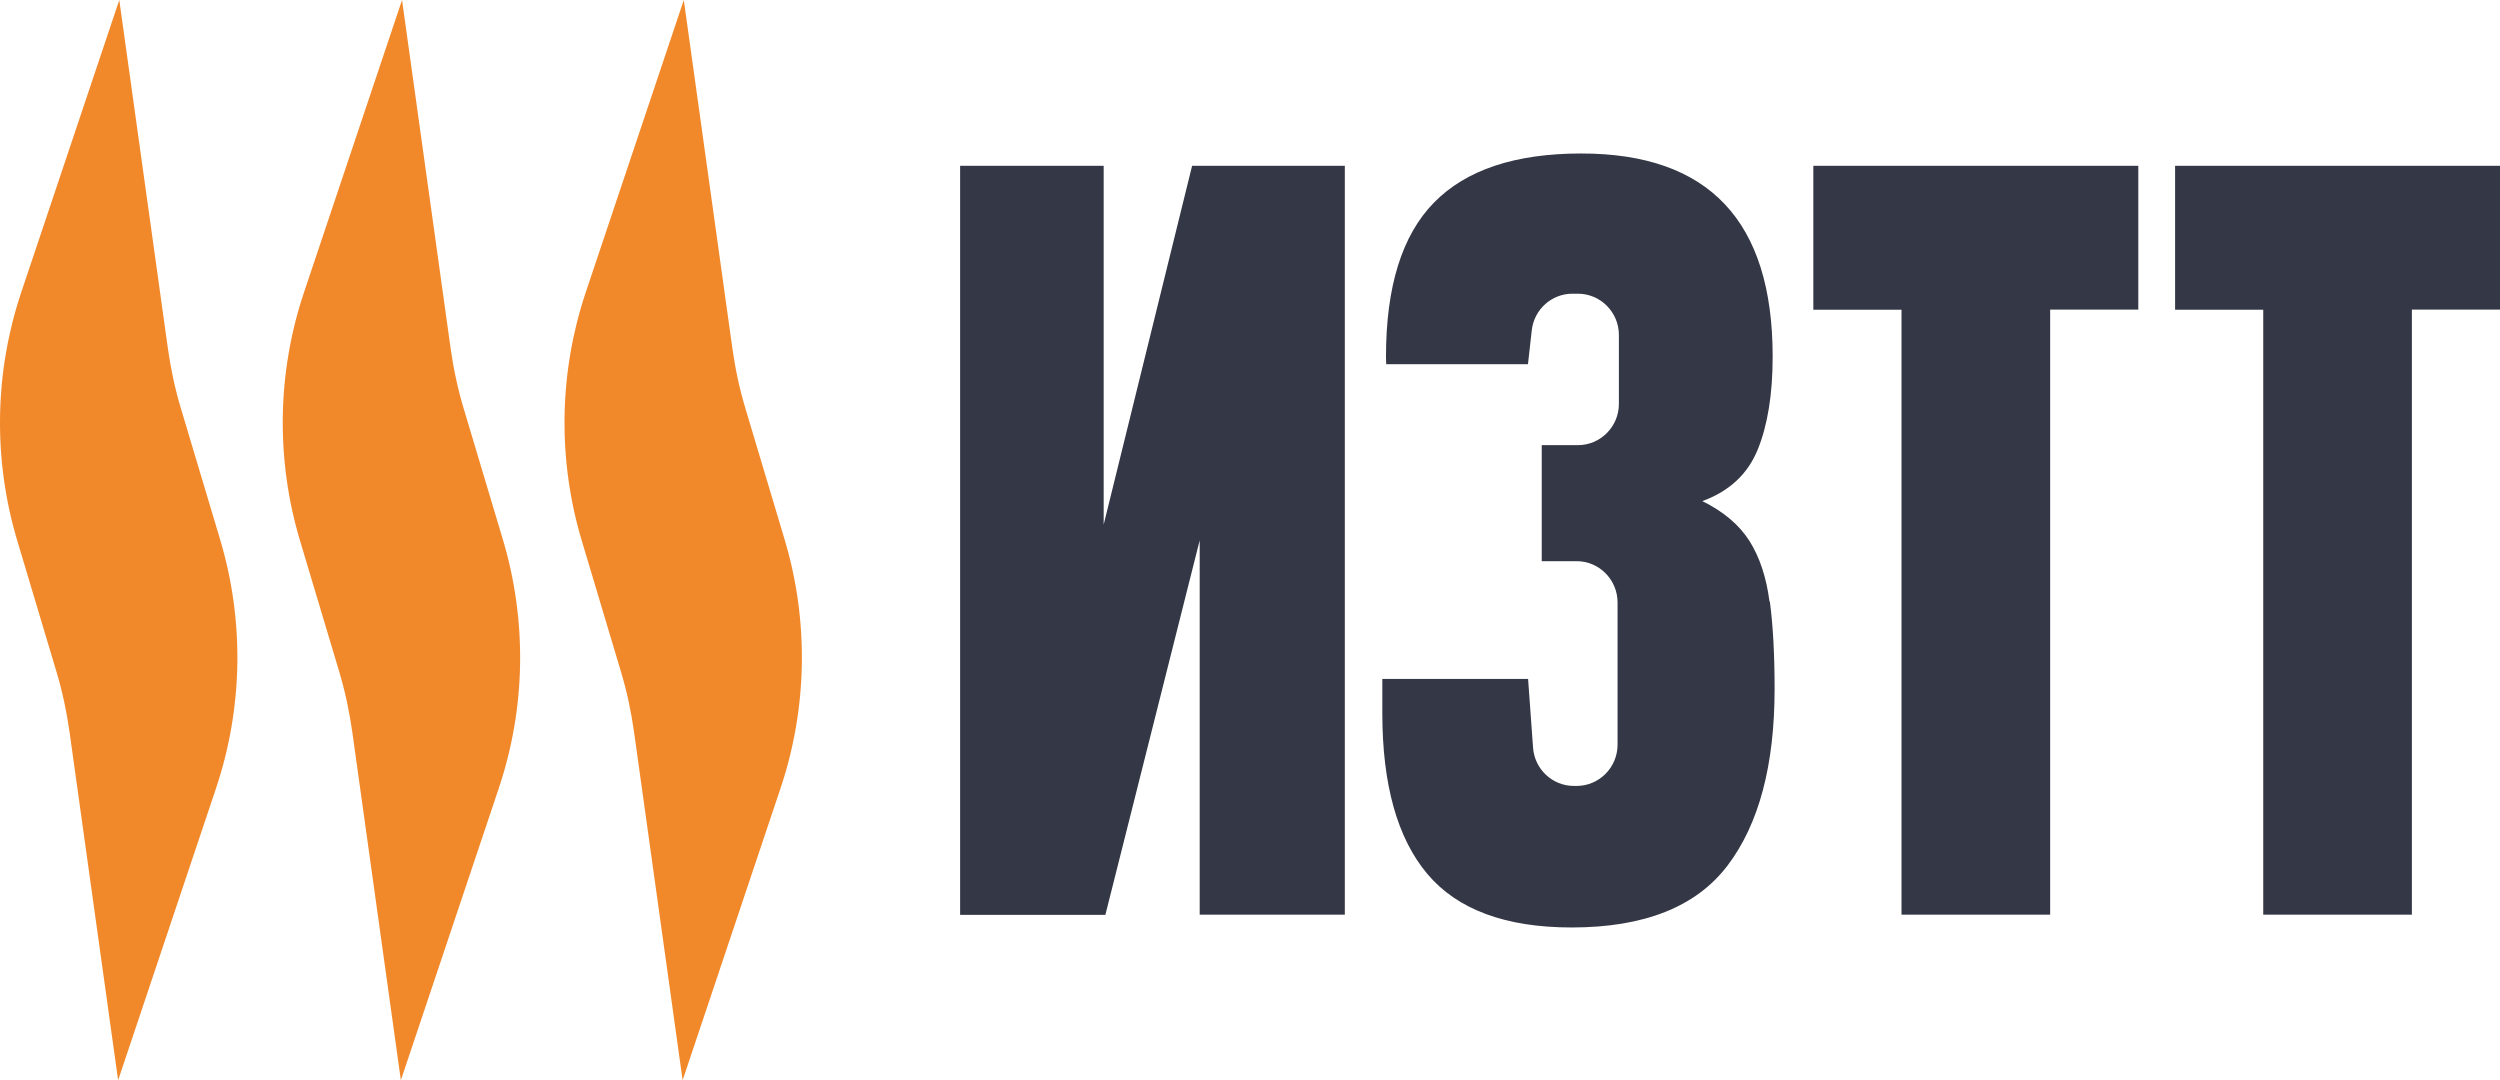
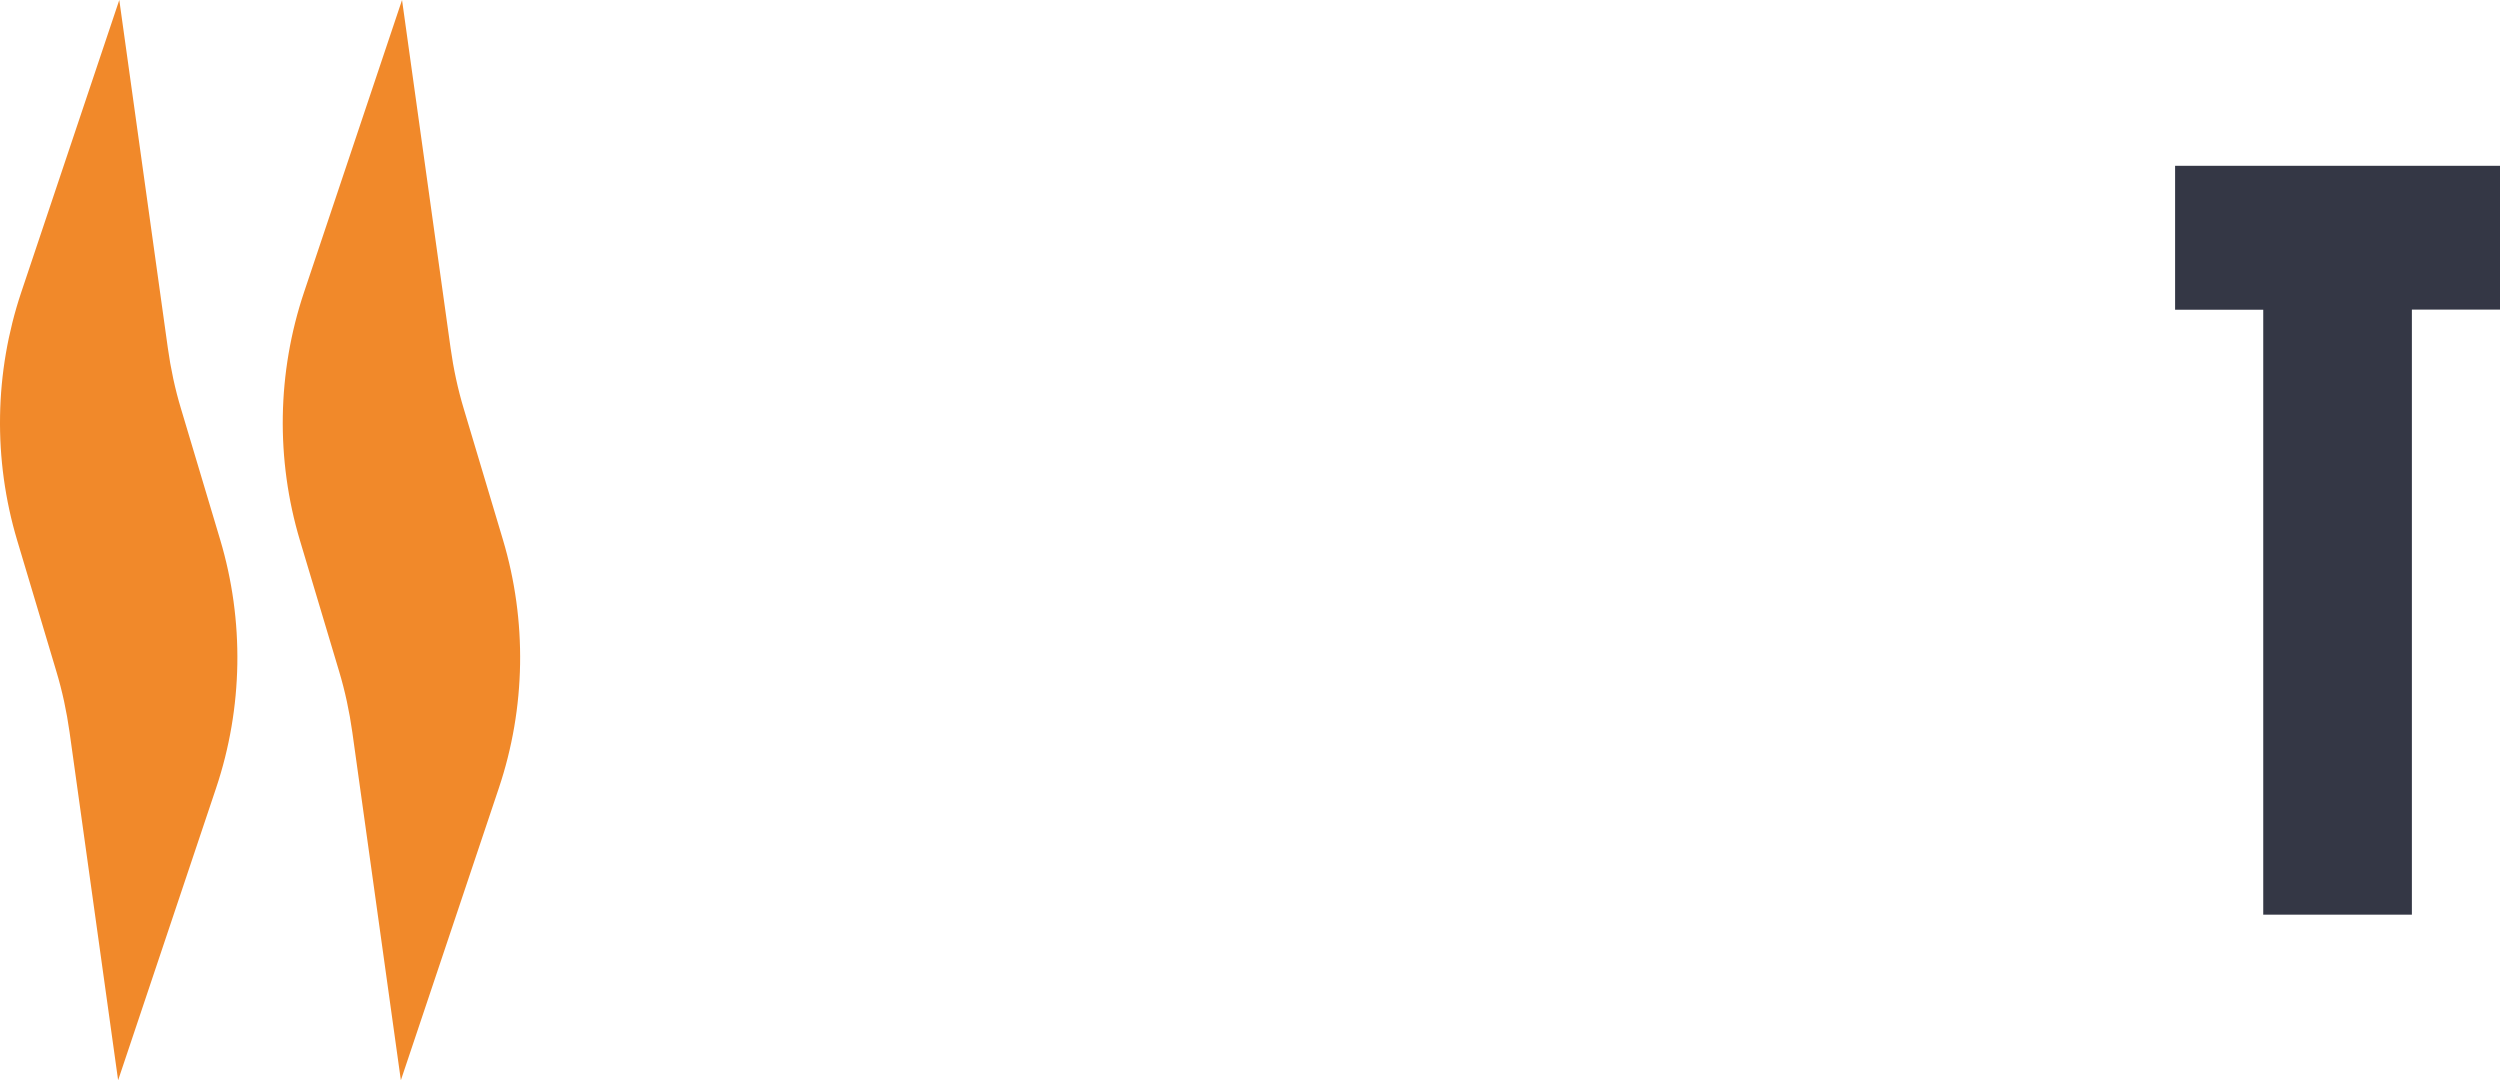
<svg xmlns="http://www.w3.org/2000/svg" width="81" height="35" viewBox="0 0 81 35" fill="none">
  <path d="M5.867 13.252C5.671 12.605 5.531 11.945 5.438 11.277L3.865 0L0.689 9.468C-0.182 12.07 -0.229 14.881 0.558 17.513L1.824 21.747C2.02 22.395 2.16 23.055 2.254 23.723L3.827 35L7.002 25.532C7.873 22.93 7.92 20.119 7.134 17.487L5.867 13.252Z" fill="#F1892A" />
  <path d="M15.028 13.252C14.833 12.605 14.692 11.945 14.599 11.277L13.026 0L9.851 9.468C8.979 12.07 8.932 14.881 9.719 17.513L10.986 21.747C11.181 22.395 11.321 23.055 11.415 23.723L12.988 35L16.163 25.532C17.035 22.93 17.081 20.119 16.295 17.487L15.028 13.252Z" fill="#F1892A" />
-   <path d="M25.424 17.487L24.157 13.252C23.962 12.605 23.821 11.945 23.728 11.277L22.155 0L18.979 9.468C18.108 12.07 18.061 14.881 18.848 17.513L20.114 21.747C20.31 22.395 20.45 23.055 20.544 23.723L22.117 35L25.292 25.532C26.163 22.93 26.21 20.119 25.424 17.487Z" fill="#F1892A" />
-   <path d="M38.87 29.641V17.507L35.814 29.641H31.108V5.373H35.759V16.997L38.624 5.373H43.572V29.636H38.866L38.87 29.641Z" fill="#343745" />
-   <path d="M61.609 29.641V10.036H58.752V5.373H69.281V10.032H66.425V29.636H61.613L61.609 29.641Z" fill="#343745" />
  <path d="M73.329 29.641V10.036H70.473V5.373H81.002V10.032H78.145V29.636H73.334L73.329 29.641Z" fill="#343745" />
-   <path d="M57.331 19.485C57.23 18.705 57.013 18.054 56.685 17.531C56.354 17.008 55.844 16.575 55.155 16.236C56.026 15.919 56.626 15.362 56.949 14.569C57.272 13.776 57.434 12.773 57.434 11.552C57.434 7.163 55.368 4.973 51.231 4.973C49.089 4.973 47.499 5.504 46.462 6.563C45.425 7.621 44.906 9.284 44.906 11.556C44.906 11.706 44.915 11.8 44.915 11.8H49.506L49.629 10.703C49.705 10.026 50.271 9.516 50.947 9.516H51.125C51.856 9.516 52.452 10.116 52.452 10.853V13.086C52.452 13.823 51.856 14.423 51.125 14.423H49.952V18.182H51.083C51.814 18.182 52.409 18.782 52.409 19.52V24.127C52.409 24.864 51.814 25.464 51.083 25.464H50.993C50.3 25.464 49.722 24.924 49.671 24.226L49.51 21.997H44.787V23.103C44.787 25.426 45.276 27.166 46.249 28.319C47.223 29.472 48.783 30.05 50.921 30.05C53.272 30.05 54.959 29.382 55.975 28.04C56.991 26.699 57.497 24.791 57.497 22.318C57.497 21.213 57.446 20.27 57.344 19.494L57.331 19.485Z" fill="#343745" />
</svg>